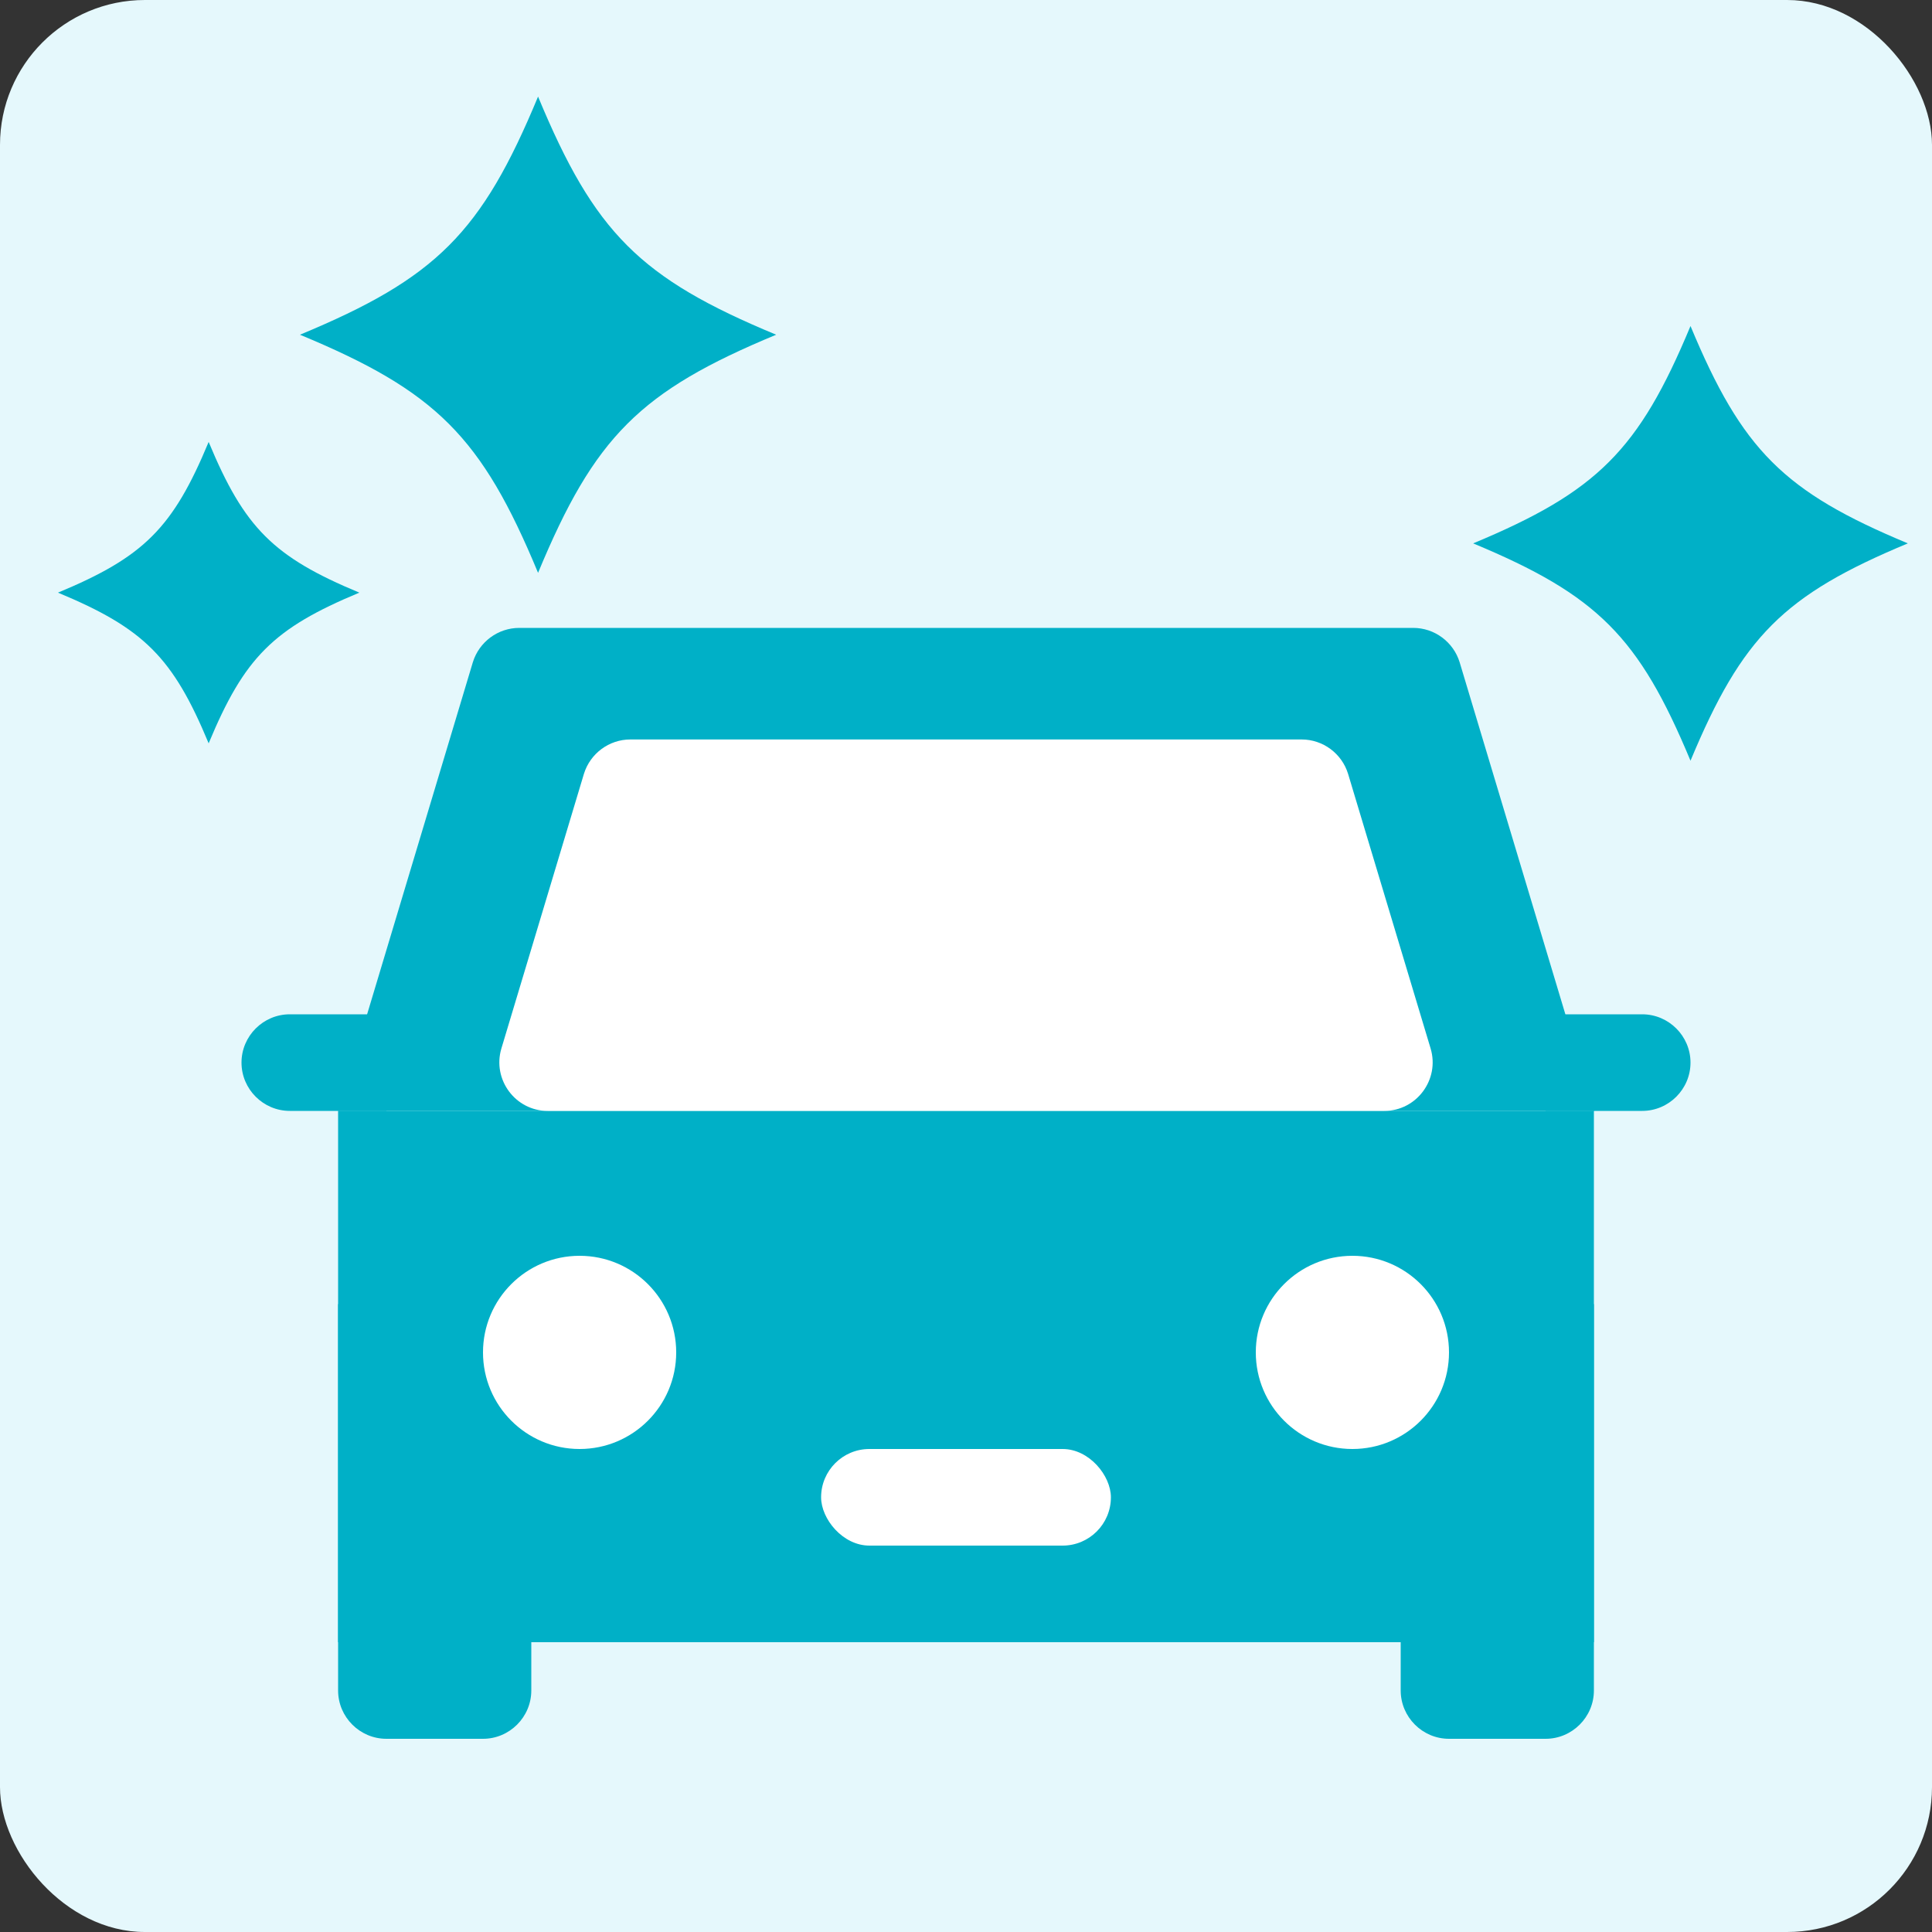
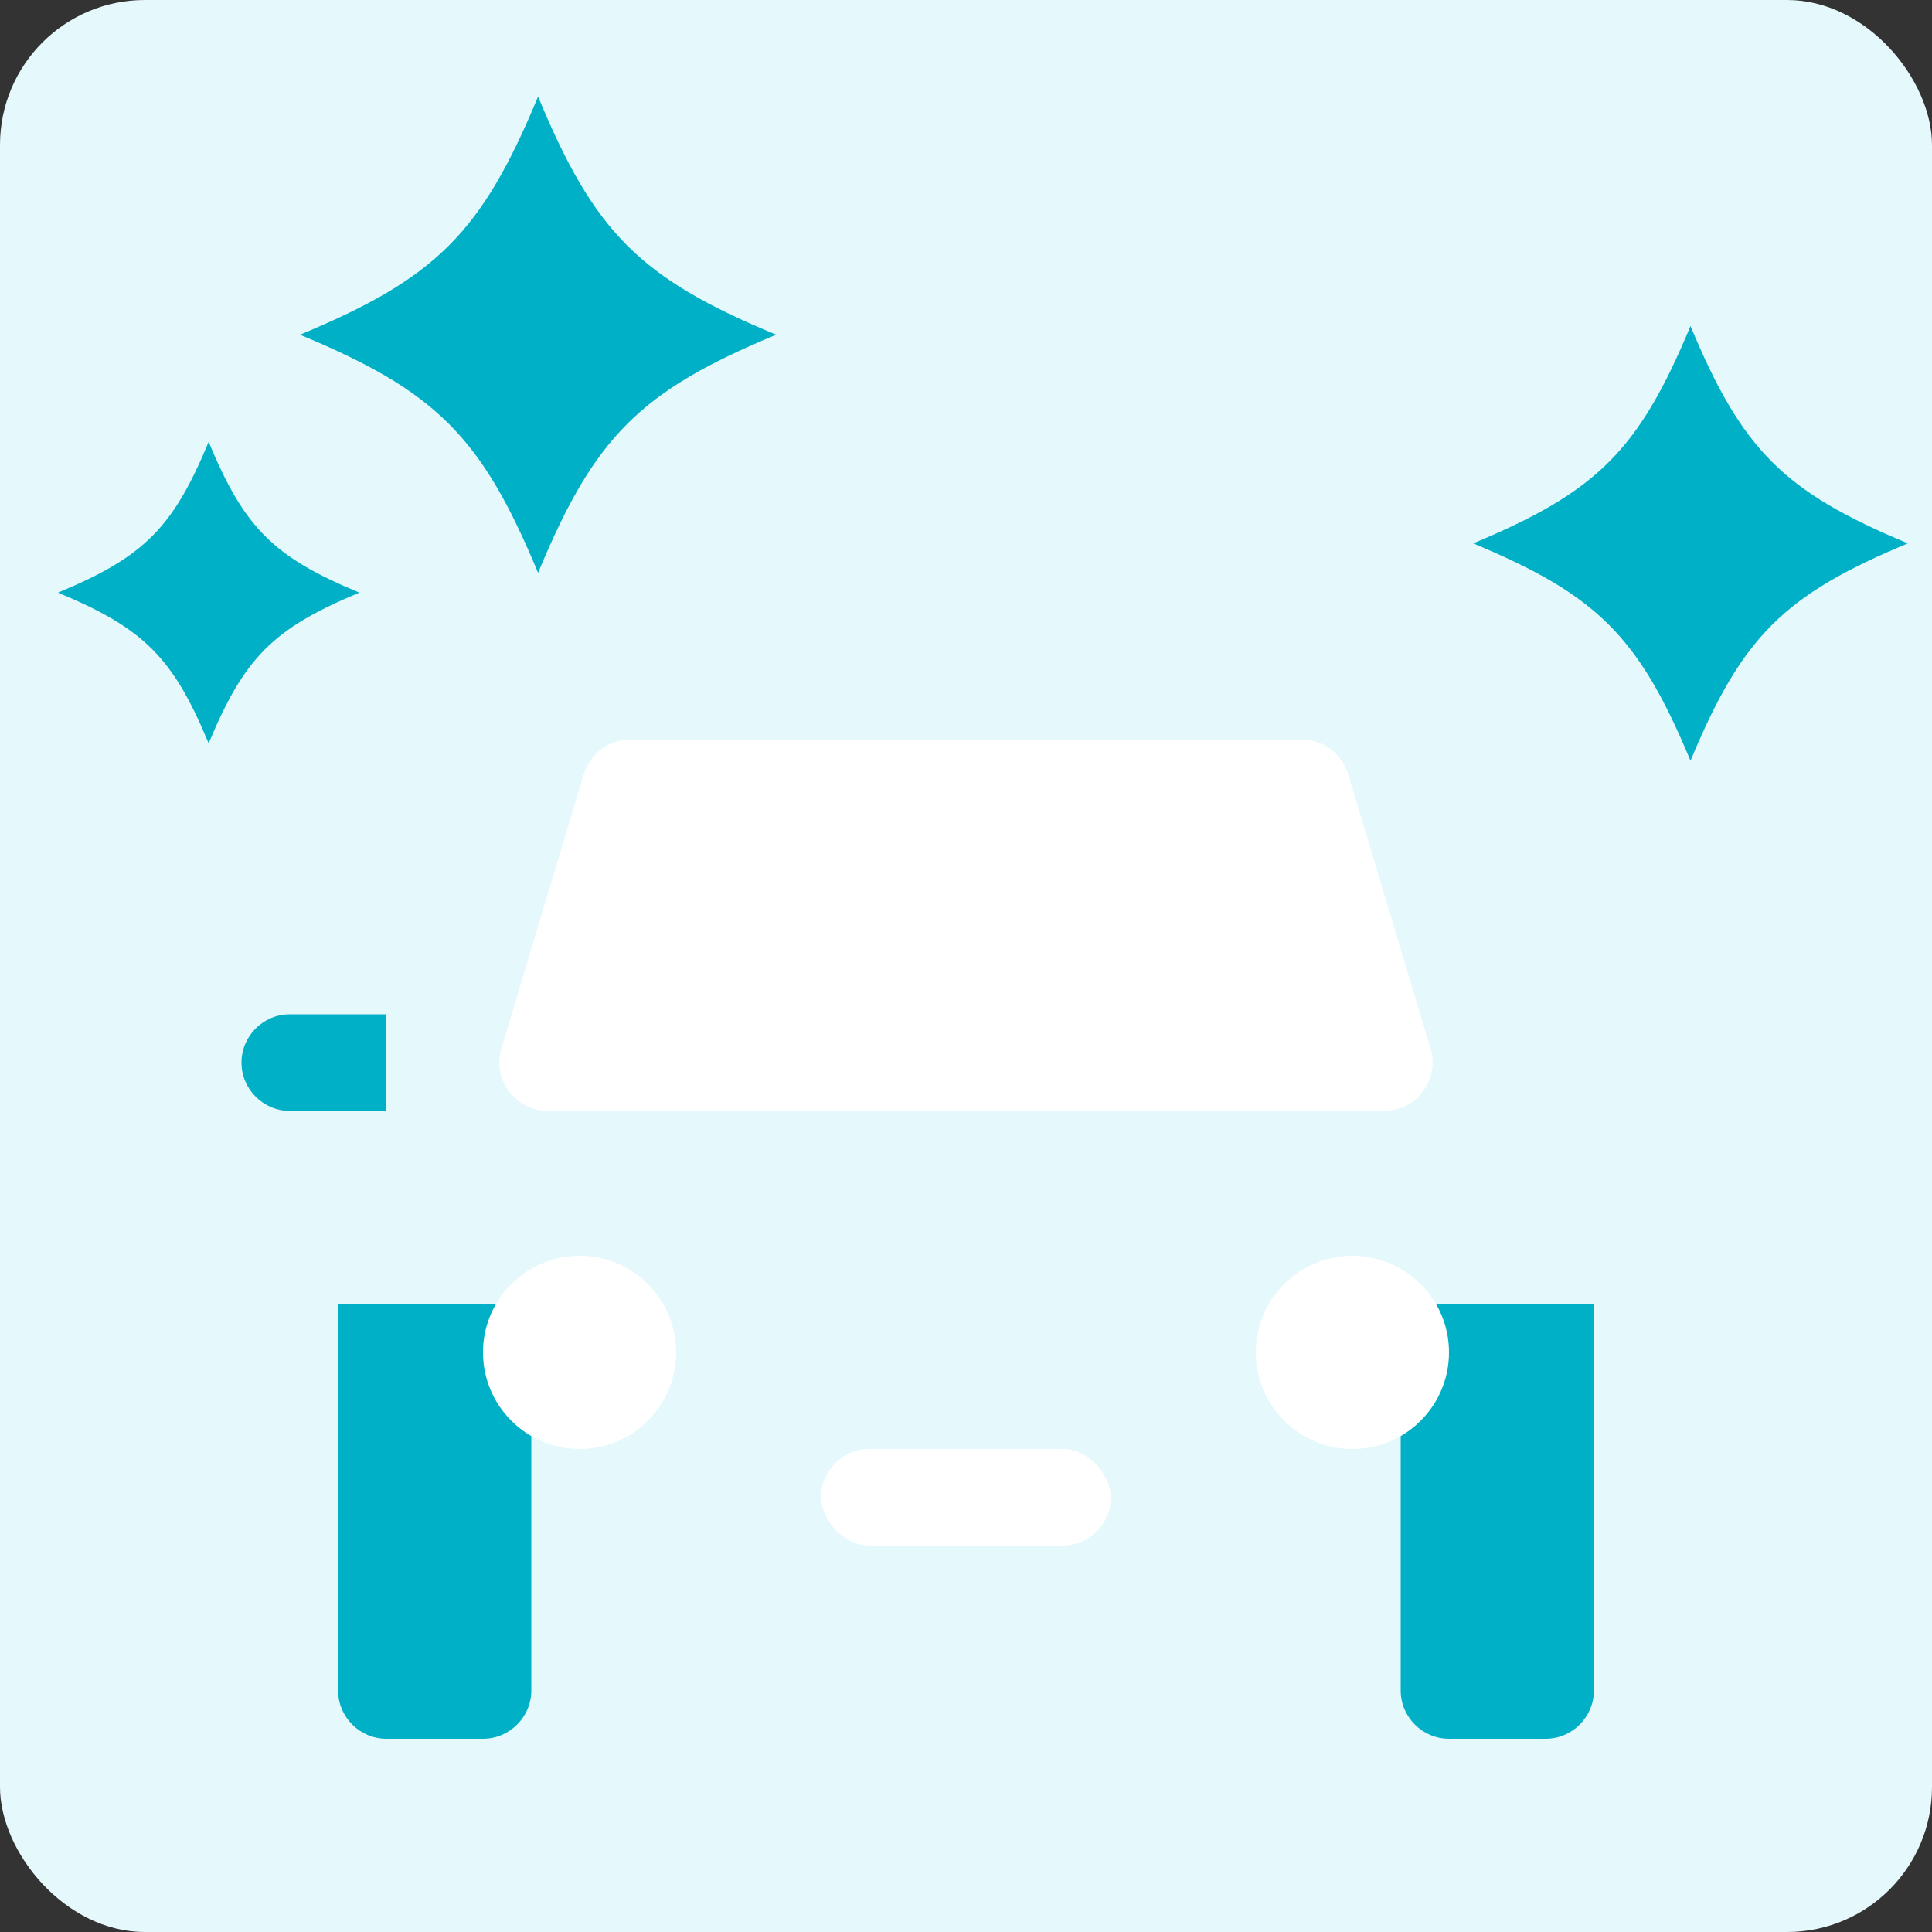
<svg xmlns="http://www.w3.org/2000/svg" viewBox="0 0 40 40">
  <rect x="0" y="0" width="40" height="40" fill="#333333" stroke="none" />
  <defs>
    <style>
      .cls-1 {
        fill: #00b0c7;
      }

      .cls-2 {
        fill: #fff;
      }

      .cls-3 {
        fill: #e5f8fc;
      }
    </style>
  </defs>
  <g id="_レイヤー_1" data-name="レイヤー 1">
    <rect class="cls-3" width="40" height="40" rx="3" ry="3" />
  </g>
  <g id="_レイヤー_2" data-name="レイヤー 2">
-     <rect class="cls-1" x="7" y="23" width="26" height="11" />
-     <path class="cls-1" d="M33,23H7l2.79-9.29c.13-.42.52-.71.96-.71h18.51c.44,0,.83.29.96.71l2.79,9.29Z" />
    <path class="cls-1" d="M7,27h4v8c0,.55-.45,1-1,1h-2c-.55,0-1-.45-1-1v-8h0Z" />
-     <path class="cls-1" d="M29,27h4v8c0,.55-.45,1-1,1h-2c-.55,0-1-.45-1-1v-8h0Z" />
-     <path class="cls-1" d="M32,21h2c.55,0,1,.45,1,1h0c0,.55-.45,1-1,1h-2v-2h0Z" />
+     <path class="cls-1" d="M29,27h4v8c0,.55-.45,1-1,1h-2c-.55,0-1-.45-1-1v-8Z" />
    <path class="cls-1" d="M6,21h2v2h-2c-.55,0-1-.45-1-1h0c0-.55.45-1,1-1Z" />
    <path class="cls-1" d="M16.07,6.93c-2.82,1.17-3.76,2.11-4.93,4.93-1.17-2.82-2.11-3.76-4.93-4.93,2.82-1.17,3.76-2.11,4.93-4.93,1.17,2.82,2.11,3.76,4.93,4.93Z" />
    <path class="cls-1" d="M39.5,11.25c-2.57,1.07-3.43,1.93-4.5,4.5-1.07-2.57-1.93-3.43-4.5-4.5,2.57-1.07,3.43-1.93,4.5-4.5,1.07,2.57,1.93,3.43,4.5,4.5Z" />
    <path class="cls-1" d="M7.44,12.27c-1.78.74-2.38,1.34-3.12,3.12-.74-1.78-1.34-2.38-3.12-3.12,1.78-.74,2.38-1.34,3.12-3.12.74,1.78,1.34,2.38,3.12,3.12Z" />
    <path class="cls-2" d="M28.66,23H11.34c-.67,0-1.15-.65-.96-1.29l1.71-5.69c.13-.42.52-.71.96-.71h13.9c.44,0,.83.29.96.71l1.71,5.69c.19.64-.29,1.29-.96,1.29Z" />
    <circle class="cls-2" cx="28" cy="28" r="2" />
    <circle class="cls-2" cx="12" cy="28" r="2" />
    <rect class="cls-2" x="17" y="30" width="6" height="2" rx="1" ry="1" />
  </g>
</svg>